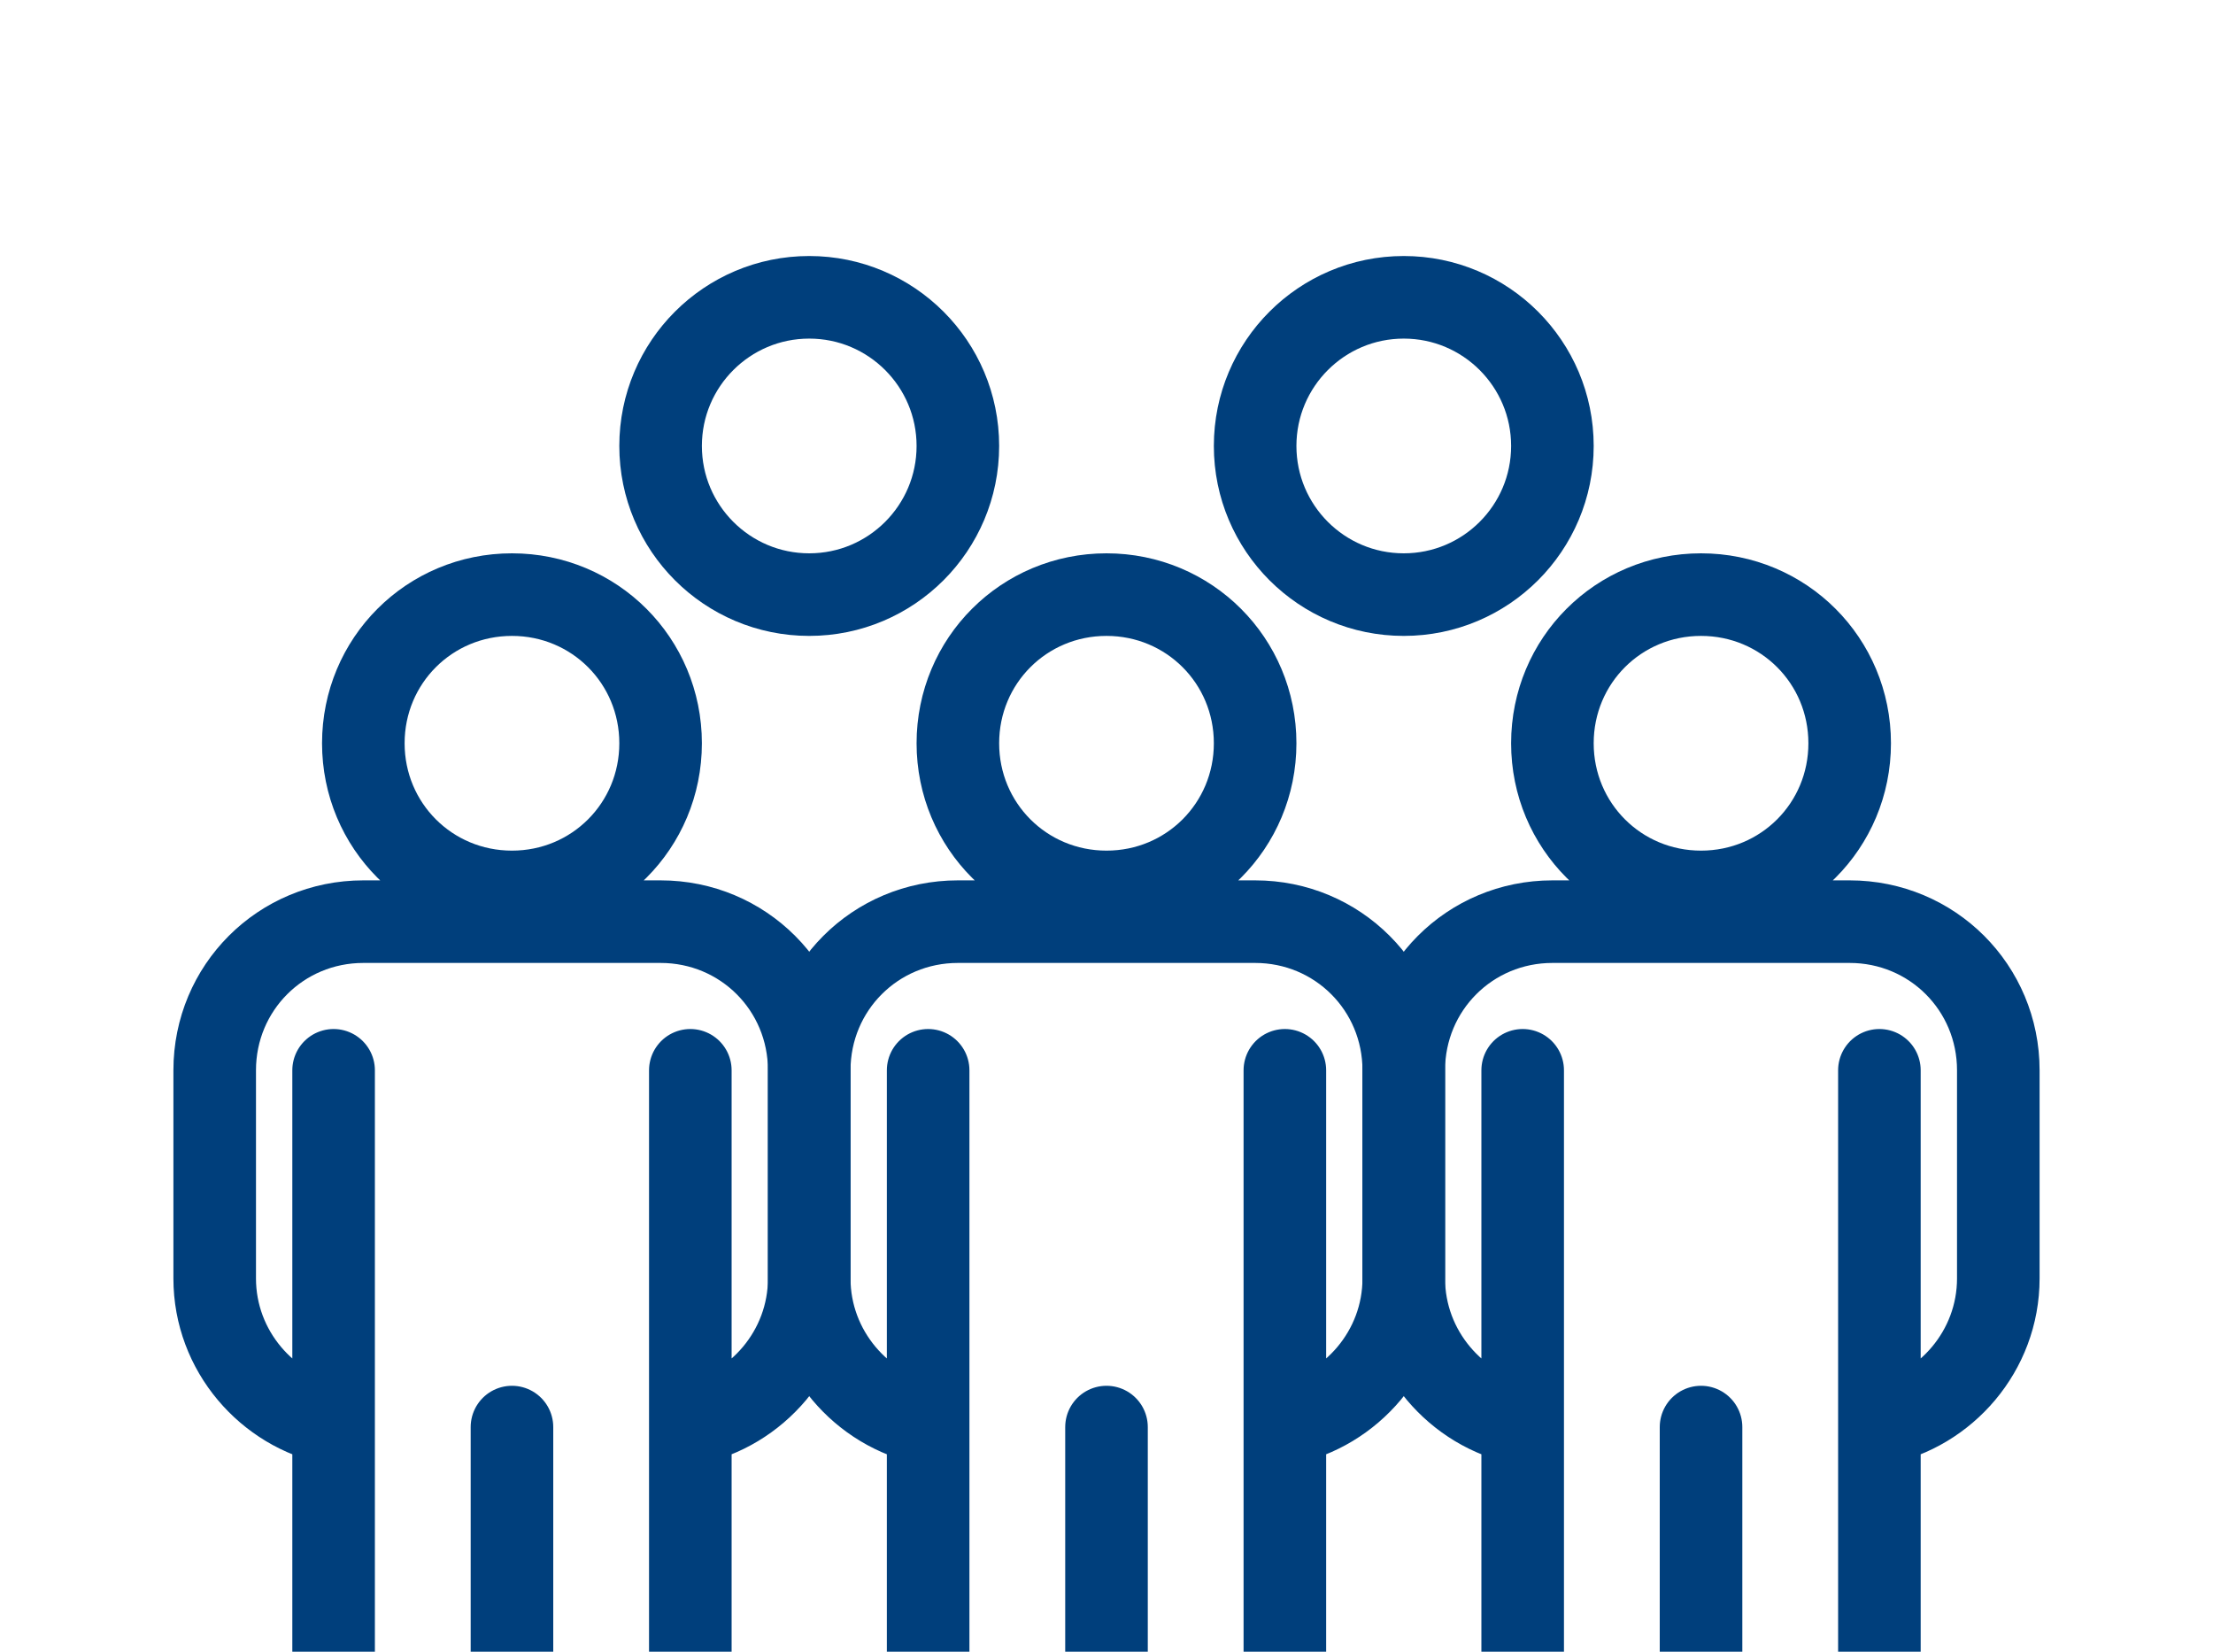
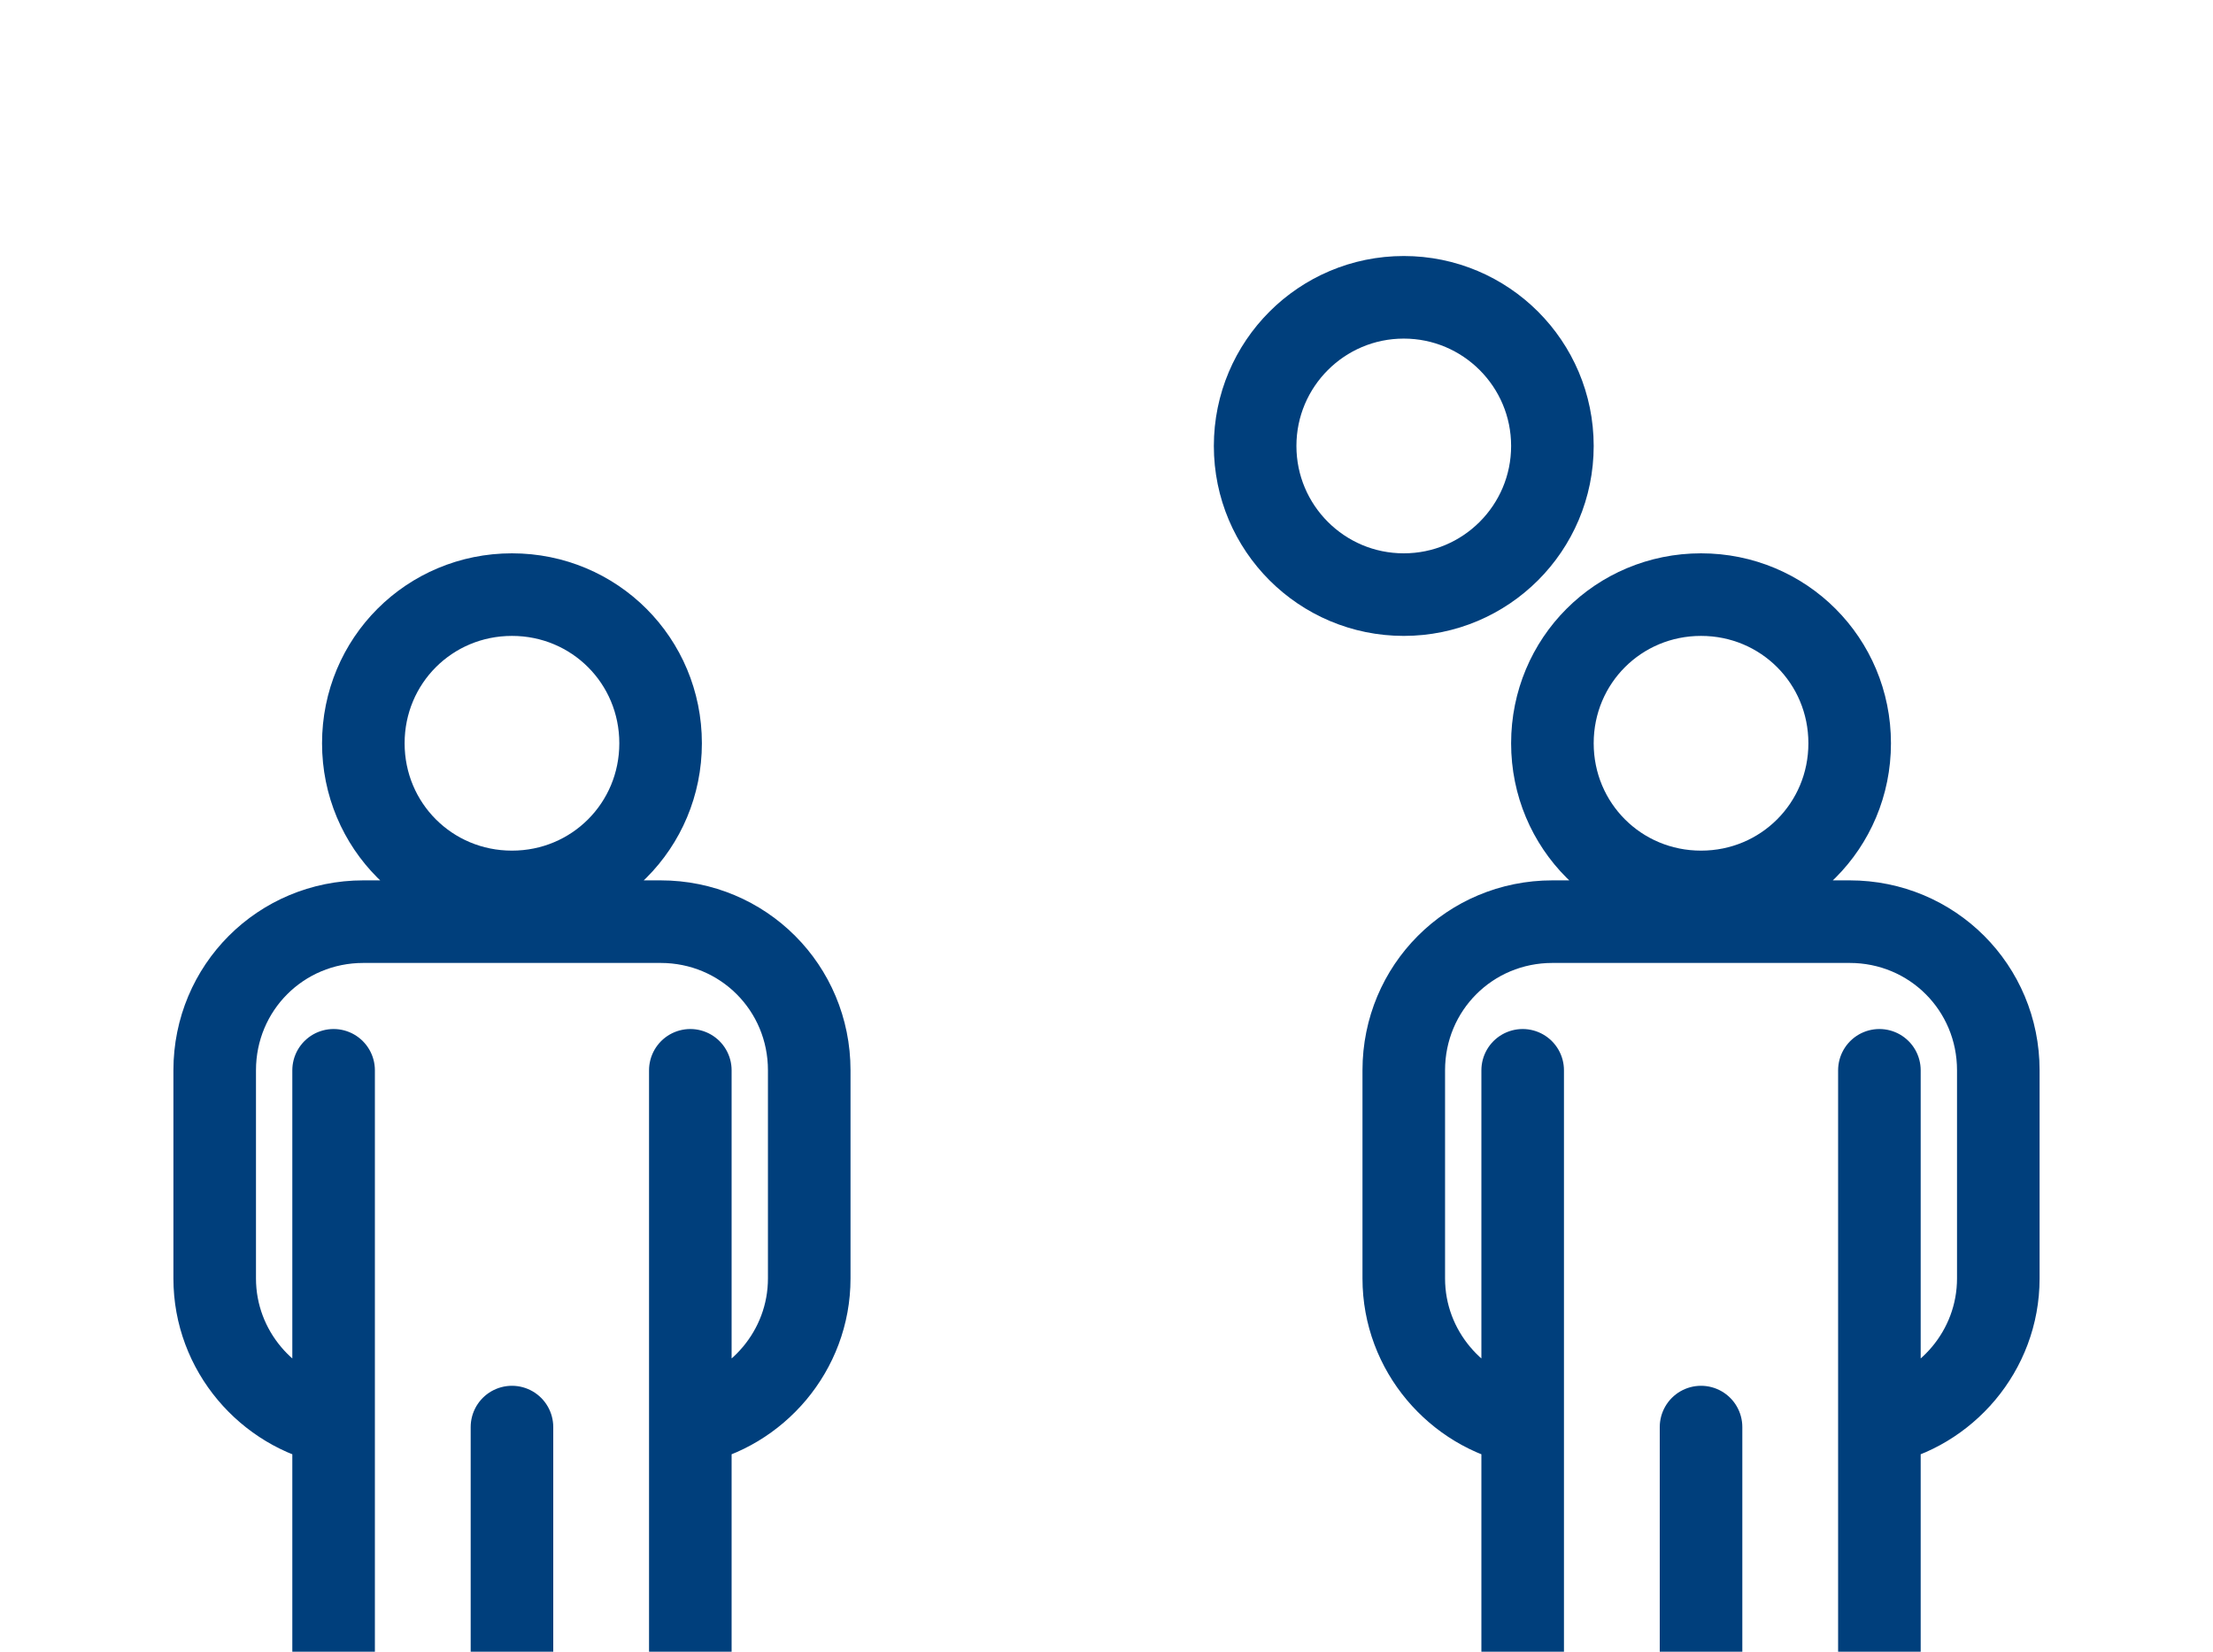
<svg xmlns="http://www.w3.org/2000/svg" width="67" height="50" viewBox="0 0 67 50" fill="none">
  <g clip-path="url(#clip0_210_259)">
    <path d="M15.5 51.3C15.5 52.8 14.3 54 12.8 54C11.3 54 10.1 52.8 10.1 51.3V32.4V43.1C8.1 42.7 6.5 40.9 6.5 38.7V32.4C6.5 29.9 8.5 27.9 11 27.9H20C22.5 27.9 24.5 29.9 24.5 32.4V38.7C24.5 40.9 22.9 42.7 20.9 43.1V32.4V51.3C20.9 52.8 19.7 54 18.2 54C16.7 54 15.5 52.8 15.5 51.3ZM15.5 51.3V43.2M20 22.5C20 25 18 27 15.5 27C13 27 11 25 11 22.5C11 20 13 18 15.5 18C18 18 20 20 20 22.5Z" stroke="#003F7C" stroke-width="2.5" stroke-miterlimit="10" stroke-linecap="round" stroke-linejoin="round" />
-     <path d="M24.5 18C26.985 18 29 15.985 29 13.5C29 11.015 26.985 9 24.5 9C22.015 9 20 11.015 20 13.5C20 15.985 22.015 18 24.5 18Z" stroke="#003F7C" stroke-width="2.5" stroke-miterlimit="10" stroke-linecap="round" stroke-linejoin="round" />
    <path d="M42.5 18C44.985 18 47 15.985 47 13.5C47 11.015 44.985 9 42.5 9C40.015 9 38 11.015 38 13.5C38 15.985 40.015 18 42.5 18Z" stroke="#003F7C" stroke-width="2.5" stroke-miterlimit="10" stroke-linecap="round" stroke-linejoin="round" />
-     <path d="M33.5 51.3C33.5 52.8 32.3 54 30.8 54C29.3 54 28.1 52.8 28.1 51.3V32.4V43.1C26.1 42.7 24.5 40.9 24.5 38.7V32.4C24.5 29.9 26.5 27.9 29 27.9H38C40.5 27.9 42.5 29.9 42.5 32.4V38.7C42.5 40.9 40.9 42.7 38.9 43.1V32.4V51.3C38.9 52.8 37.7 54 36.2 54C34.7 54 33.5 52.8 33.5 51.3ZM33.5 51.3V43.2M38 22.5C38 25 36 27 33.5 27C31 27 29 25 29 22.5C29 20 31 18 33.5 18C36 18 38 20 38 22.5Z" stroke="#003F7C" stroke-width="2.5" stroke-miterlimit="10" stroke-linecap="round" stroke-linejoin="round" />
    <path d="M51.5 51.3C51.5 52.8 50.3 54 48.8 54C47.3 54 46.1 52.8 46.1 51.3V32.4V43.1C44.1 42.7 42.5 40.9 42.5 38.7V32.4C42.5 29.9 44.5 27.9 47 27.9H56C58.5 27.9 60.5 29.9 60.5 32.4V38.7C60.5 40.9 58.9 42.7 56.9 43.1V32.4V51.3C56.9 52.8 55.7 54 54.2 54C52.7 54 51.5 52.8 51.5 51.3ZM51.5 51.3V43.2M56 22.5C56 25 54 27 51.5 27C49 27 47 25 47 22.5C47 20 49 18 51.5 18C54 18 56 20 56 22.5Z" stroke="#003F7C" stroke-width="2.5" stroke-miterlimit="10" stroke-linecap="round" stroke-linejoin="round" />
  </g>
  <defs>
    <clipPath id="clip0_210_259">
      <rect width="67" height="50" fill="white" />
    </clipPath>
  </defs>
</svg>